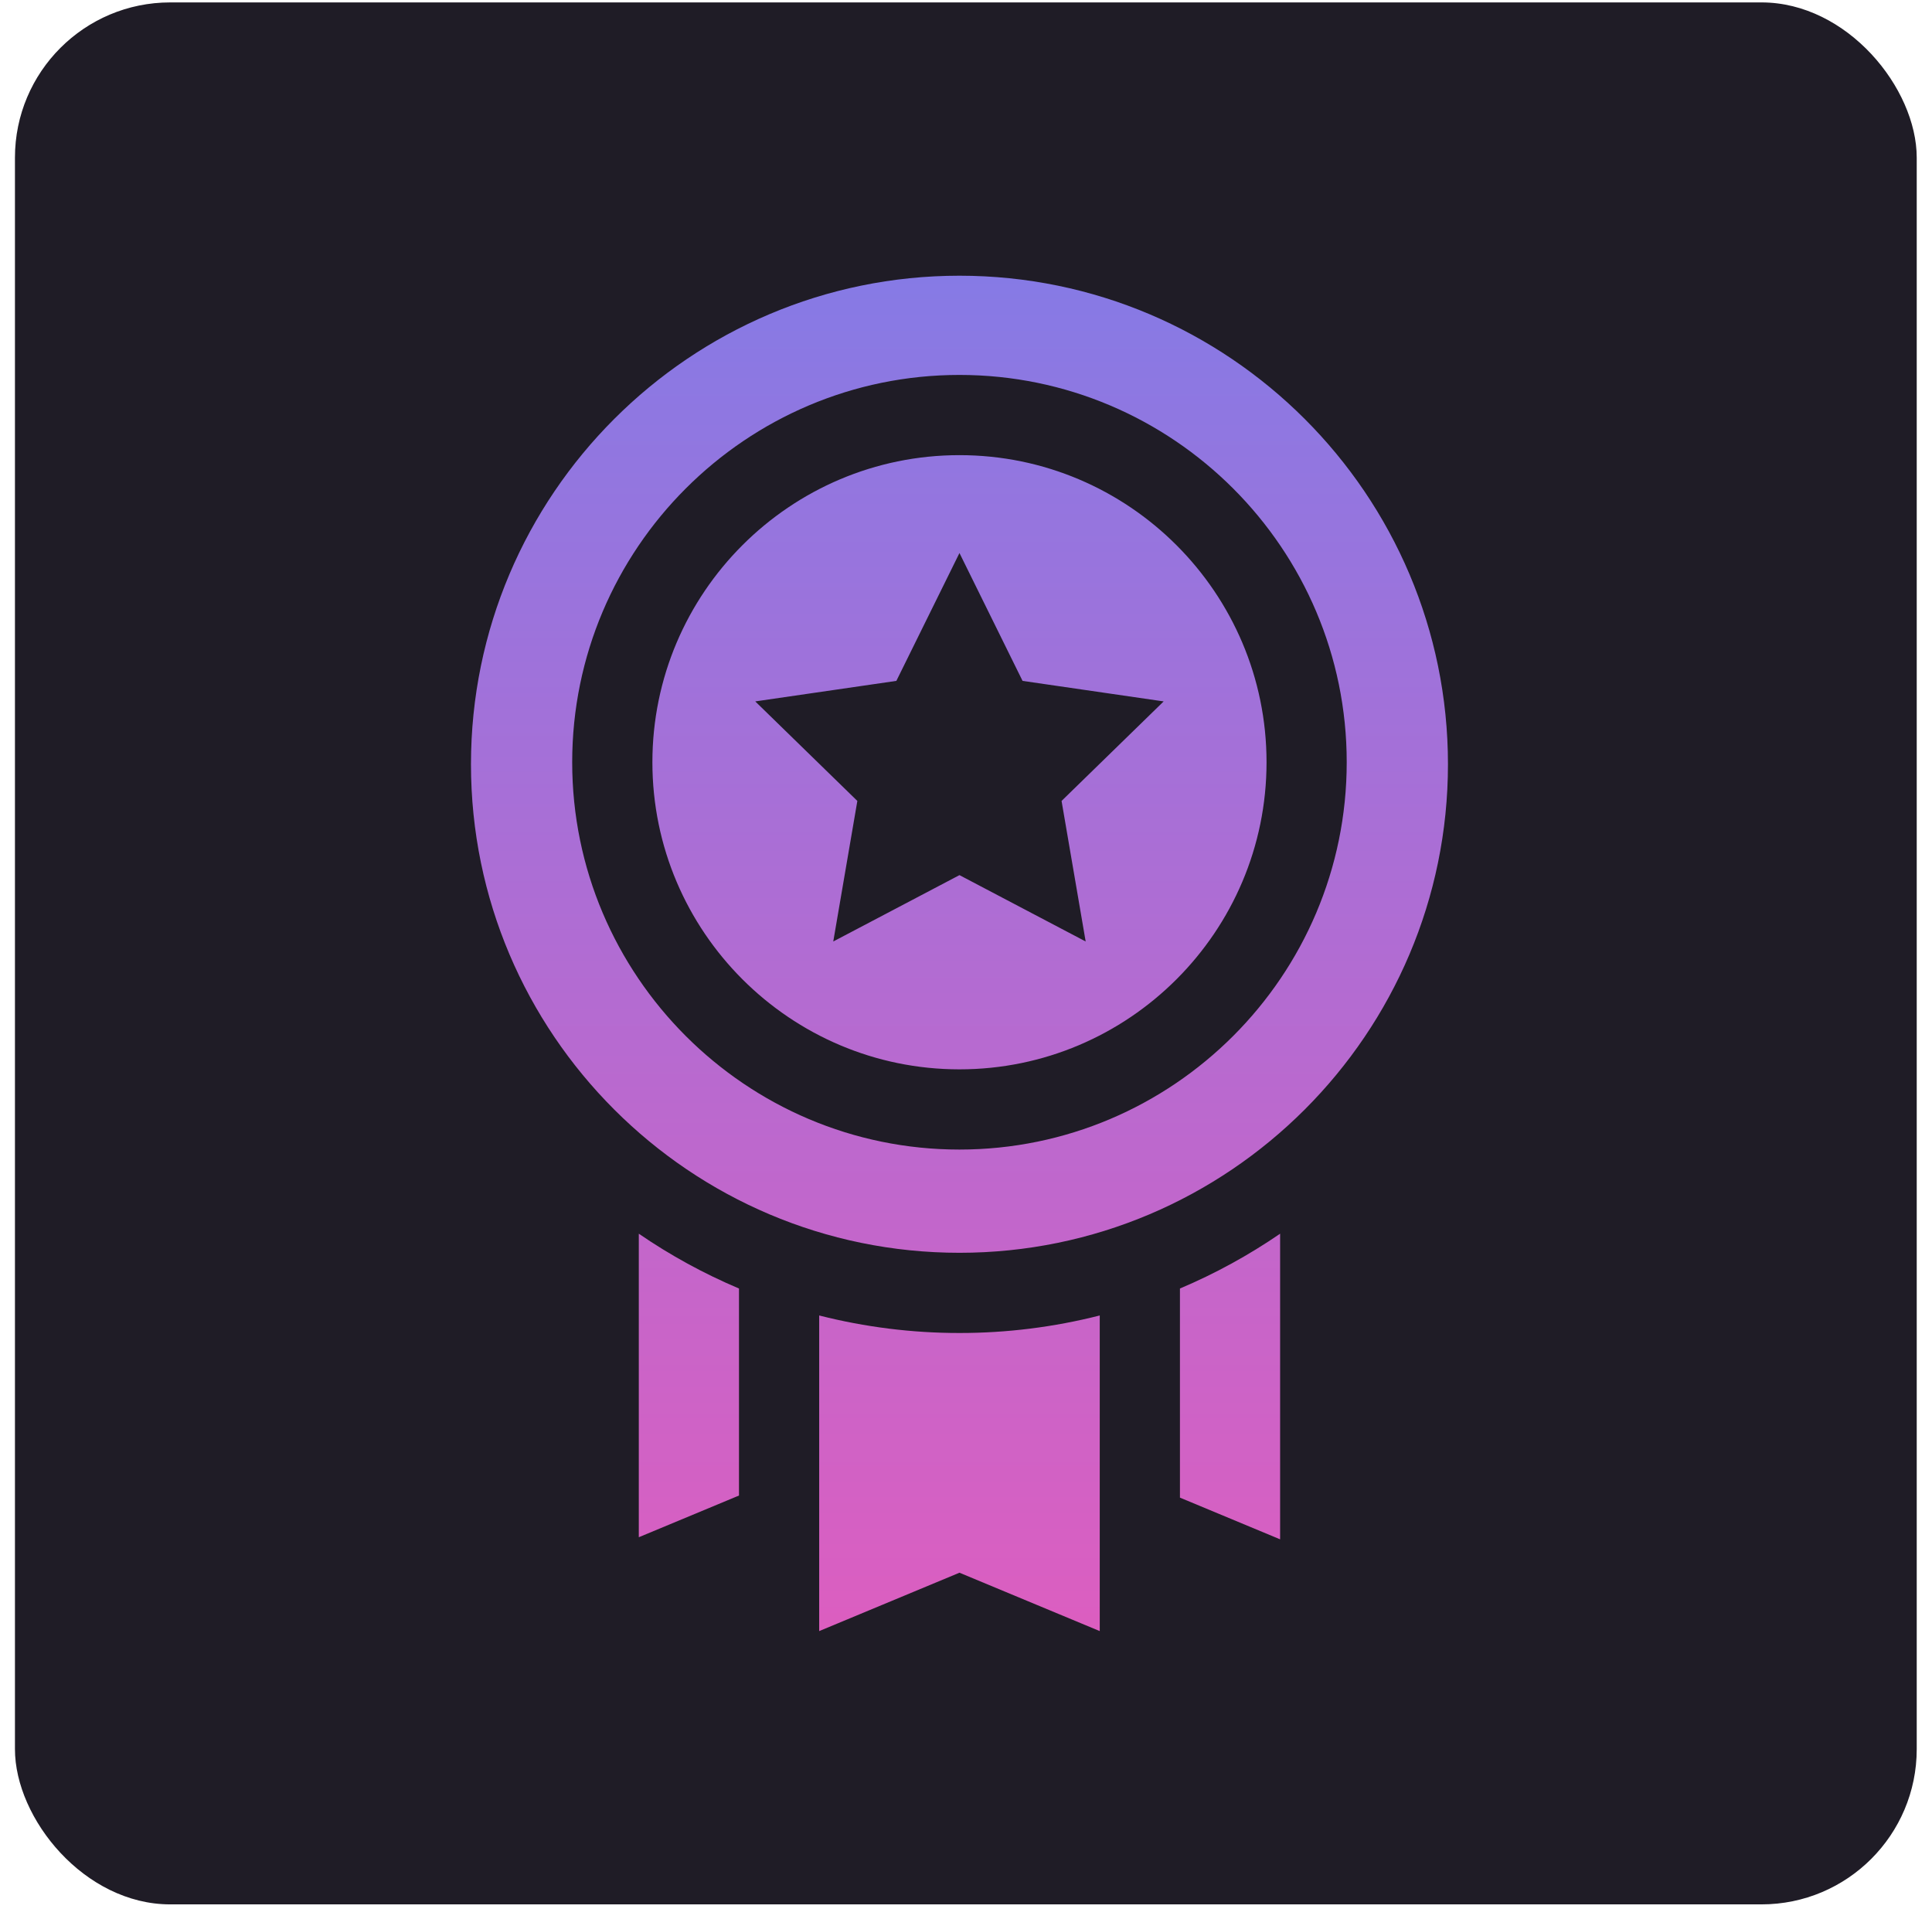
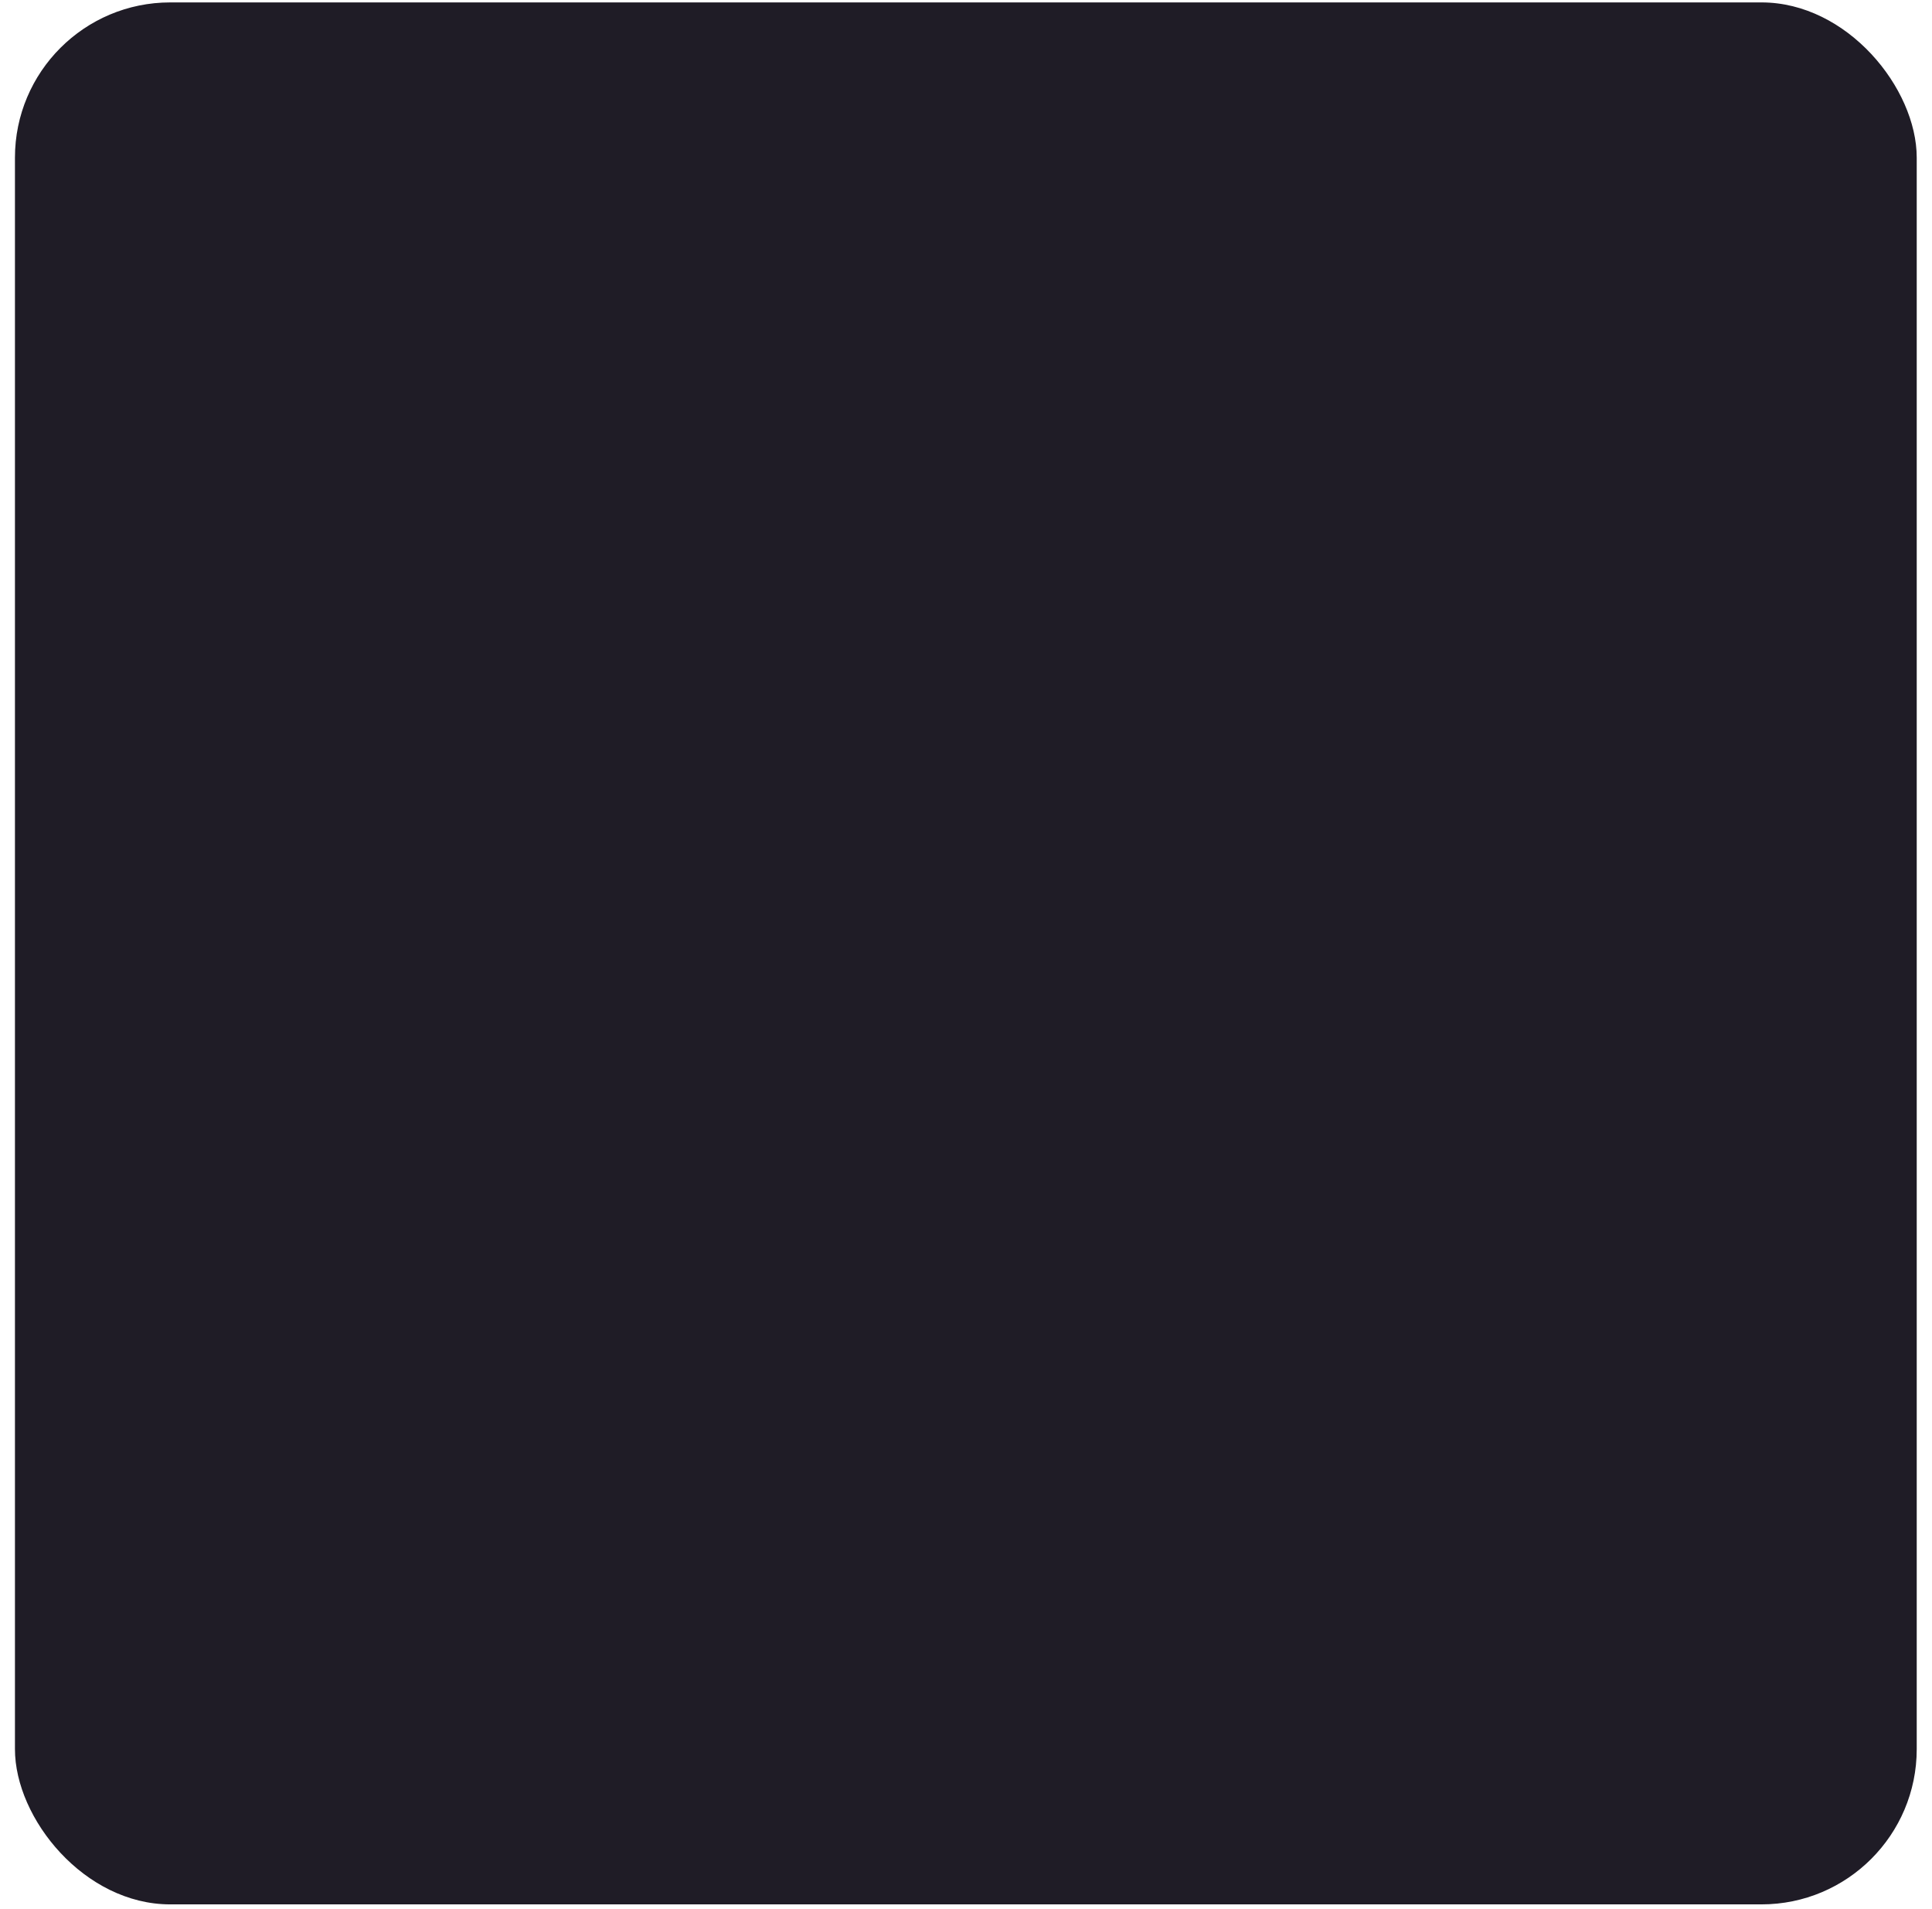
<svg xmlns="http://www.w3.org/2000/svg" width="84" height="83" viewBox="0 0 84 83" fill="none">
  <rect x="0.65" y="0.105" width="82.686" height="82.686" rx="6.75" fill="#1F1C26" />
  <g clip-path="url(#clip0_615_2281)">
-     <path d="M51.302 56.017V65.108L55.657 66.921V53.634C54.289 54.572 52.83 55.371 51.302 56.017ZM27.774 53.634V66.83L32.13 65.017V56.017C30.602 55.371 29.142 54.572 27.774 53.634ZM41.716 57.951C39.659 57.952 37.61 57.696 35.617 57.189V70.91L41.716 68.372L47.815 70.91V57.189C45.822 57.696 43.773 57.952 41.716 57.951ZM41.716 11.986C30.005 11.986 20.477 21.514 20.477 33.225C20.477 44.936 30.005 54.464 41.716 54.464C53.427 54.464 62.955 44.936 62.955 33.225C62.955 21.514 53.427 11.986 41.716 11.986ZM41.716 49.976C32.431 49.976 24.878 42.423 24.878 33.138C24.878 23.854 32.431 16.3 41.716 16.3C51 16.3 58.553 23.854 58.553 33.138C58.553 42.423 51 49.976 41.716 49.976ZM41.716 19.787C34.354 19.787 28.365 25.776 28.365 33.138C28.365 40.5 34.354 46.489 41.716 46.489C49.078 46.489 55.067 40.5 55.067 33.138C55.067 25.776 49.078 19.787 41.716 19.787ZM47.203 40.93L41.716 38.045L36.229 40.93L37.276 34.82L32.837 30.493L38.972 29.601L41.716 24.042L44.459 29.601L50.594 30.493L46.155 34.82L47.203 40.93Z" fill="url(#paint0_linear_615_2281)" />
-   </g>
+     </g>
  <defs>
    <linearGradient id="paint0_linear_615_2281" x1="41.716" y1="11.986" x2="41.716" y2="70.91" gradientUnits="userSpaceOnUse">
      <stop stop-color="#867AE5" />
      <stop offset="1" stop-color="#DC5EC0" />
    </linearGradient>
    <clipPath id="clip0_615_2281">
-       <rect width="58.924" height="58.924" fill="white" transform="translate(12.532 11.986)" />
-     </clipPath>
+       </clipPath>
  </defs>
</svg>